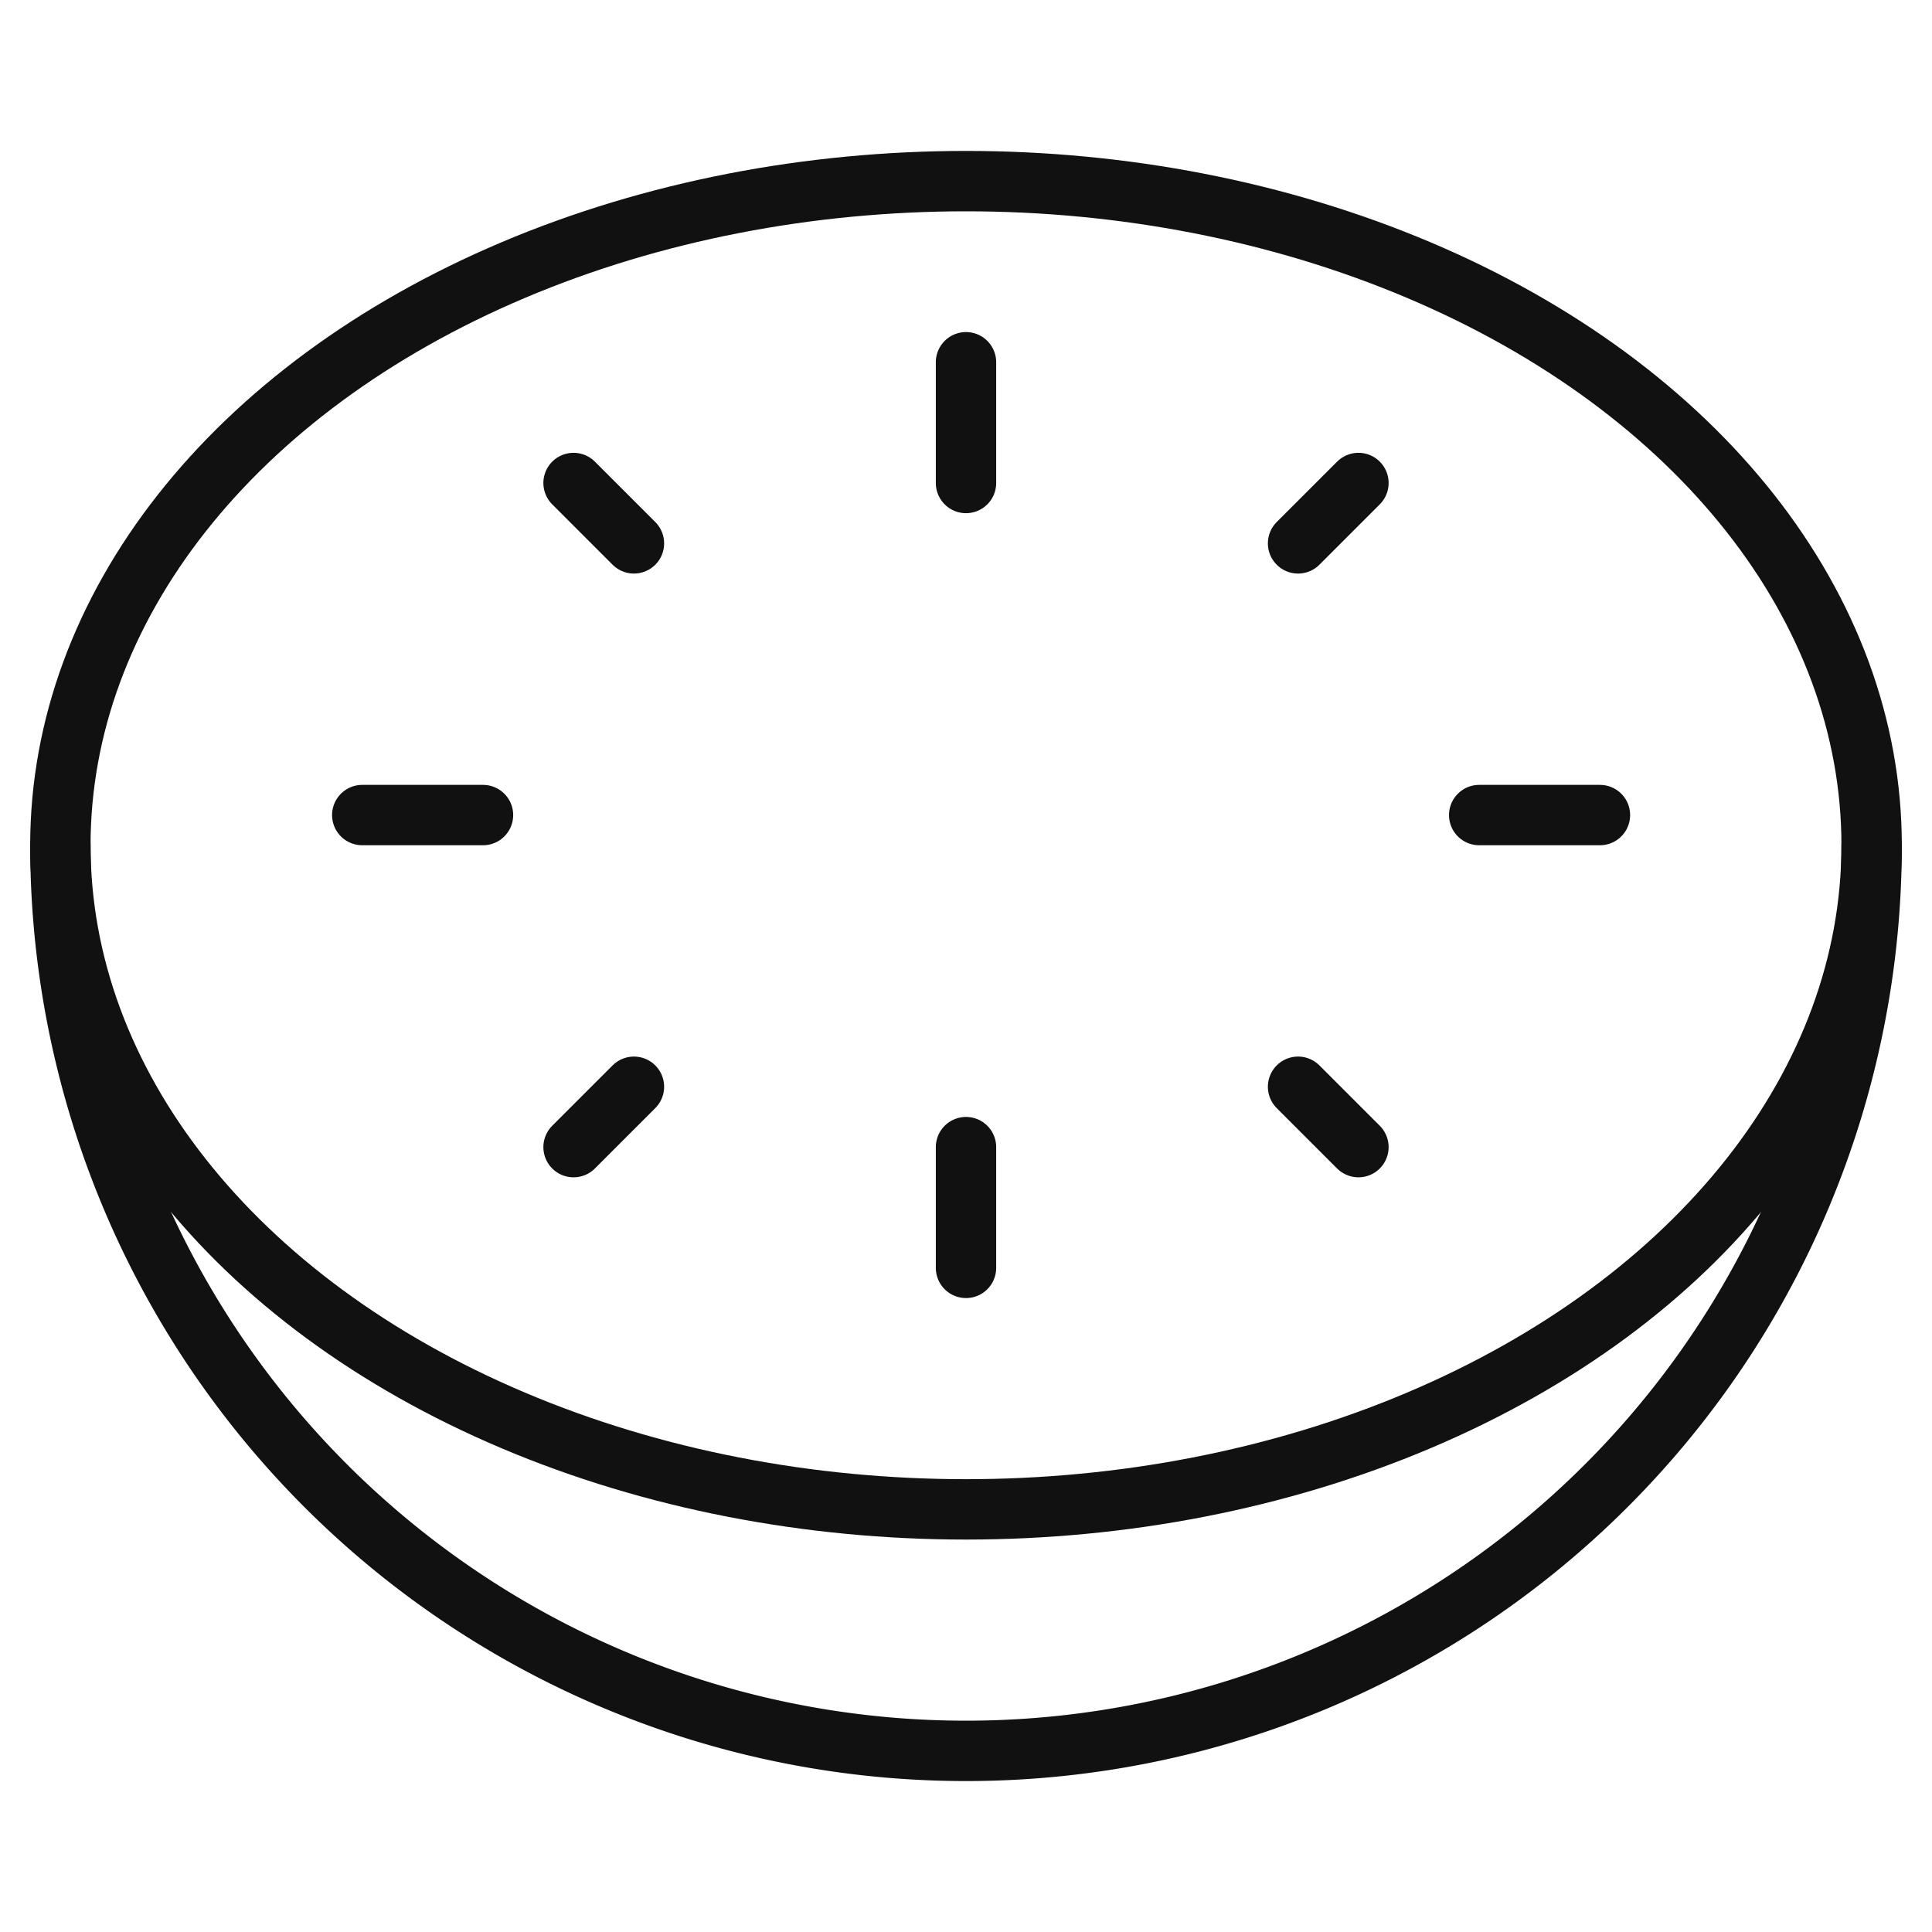
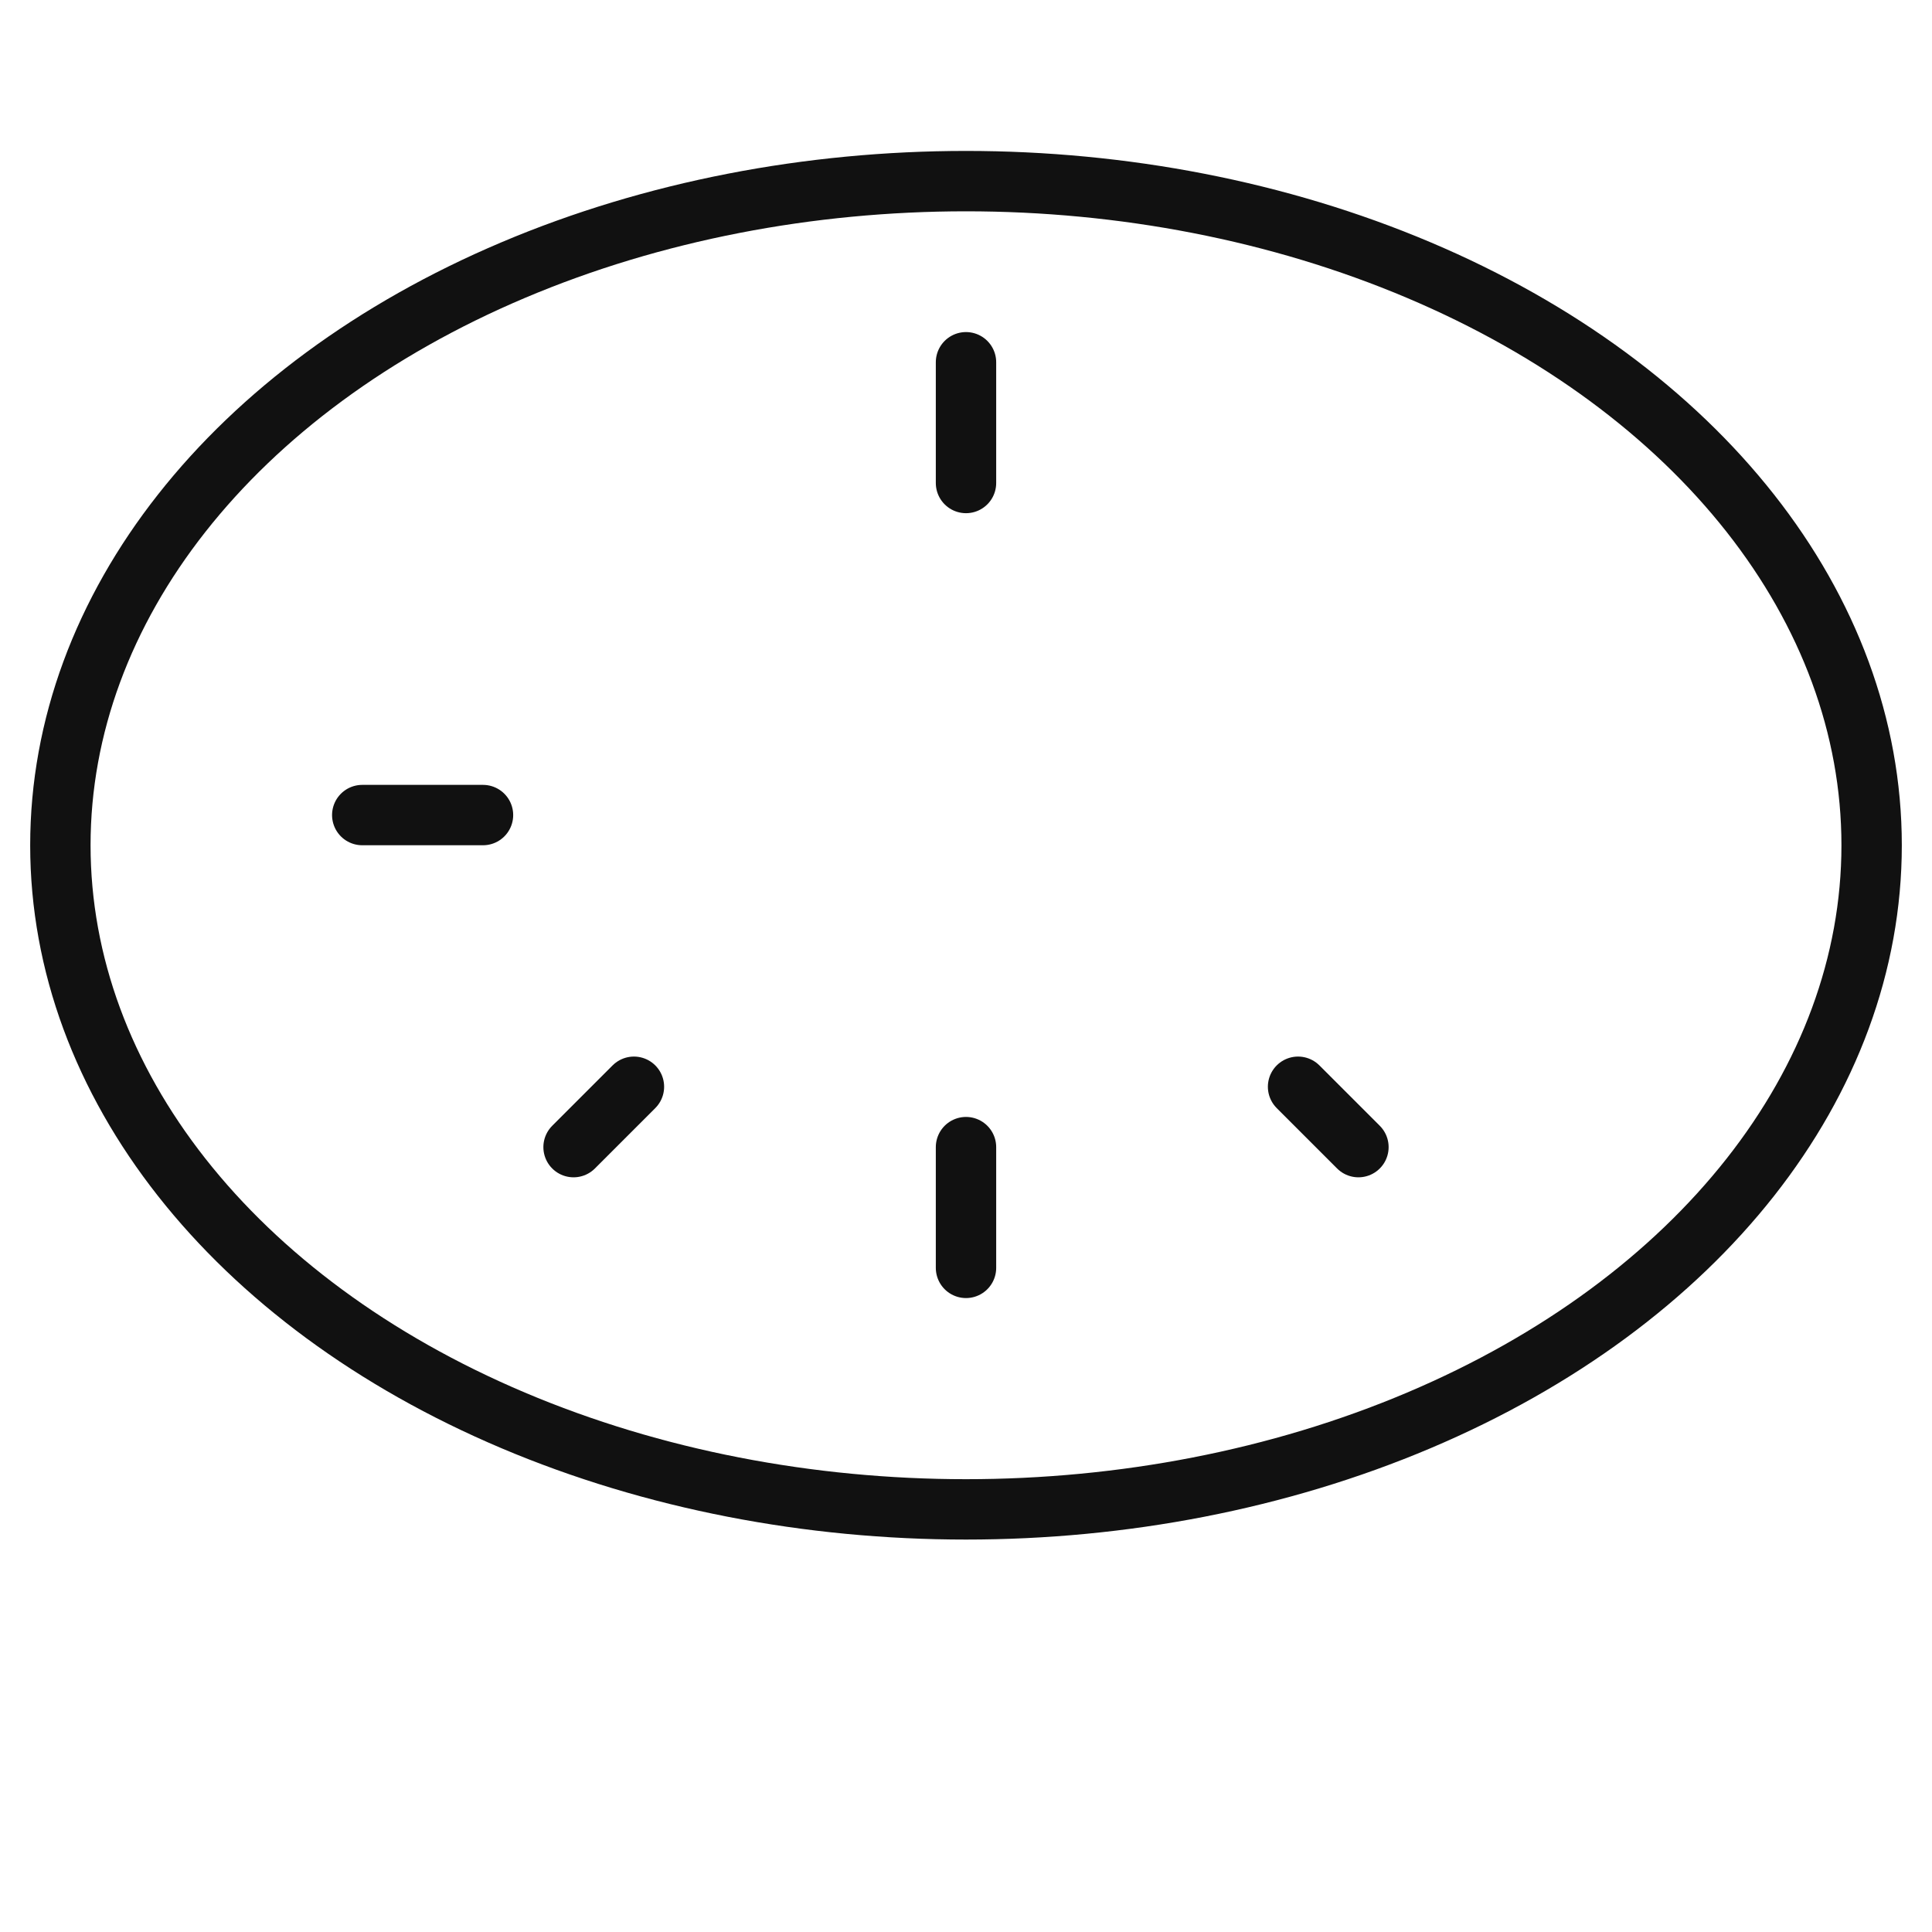
<svg xmlns="http://www.w3.org/2000/svg" viewBox="0 0 64 64" width="64" height="64">
  <g class="nc-icon-wrapper" stroke-linecap="round" stroke-linejoin="round" stroke-width="2" fill="#111111" stroke="#111111">
    <ellipse cx="32" cy="28" rx="30" ry="22" fill="none" stroke="#111111" stroke-miterlimit="10" />
-     <path d="M62,28A30,30,0,0,1,2,28" fill="none" stroke="#111111" stroke-miterlimit="10" data-cap="butt" />
    <line x1="32" y1="12" x2="32" y2="16" fill="none" stroke-miterlimit="10" data-color="color-2" />
    <line x1="32" y1="38" x2="32" y2="42" fill="none" stroke-miterlimit="10" data-color="color-2" />
-     <line x1="49" y1="27" x2="53" y2="27" fill="none" stroke-miterlimit="10" data-color="color-2" />
    <line x1="12" y1="27" x2="16" y2="27" fill="none" stroke-miterlimit="10" data-color="color-2" />
-     <line x1="19" y1="16" x2="21" y2="18" fill="none" stroke-miterlimit="10" data-color="color-2" />
-     <line x1="45" y1="16" x2="43" y2="18" fill="none" stroke-miterlimit="10" data-color="color-2" />
    <line x1="19" y1="38" x2="21" y2="36" fill="none" stroke-miterlimit="10" data-color="color-2" />
    <line x1="45" y1="38" x2="43" y2="36" fill="none" stroke-miterlimit="10" data-color="color-2" />
  </g>
</svg>